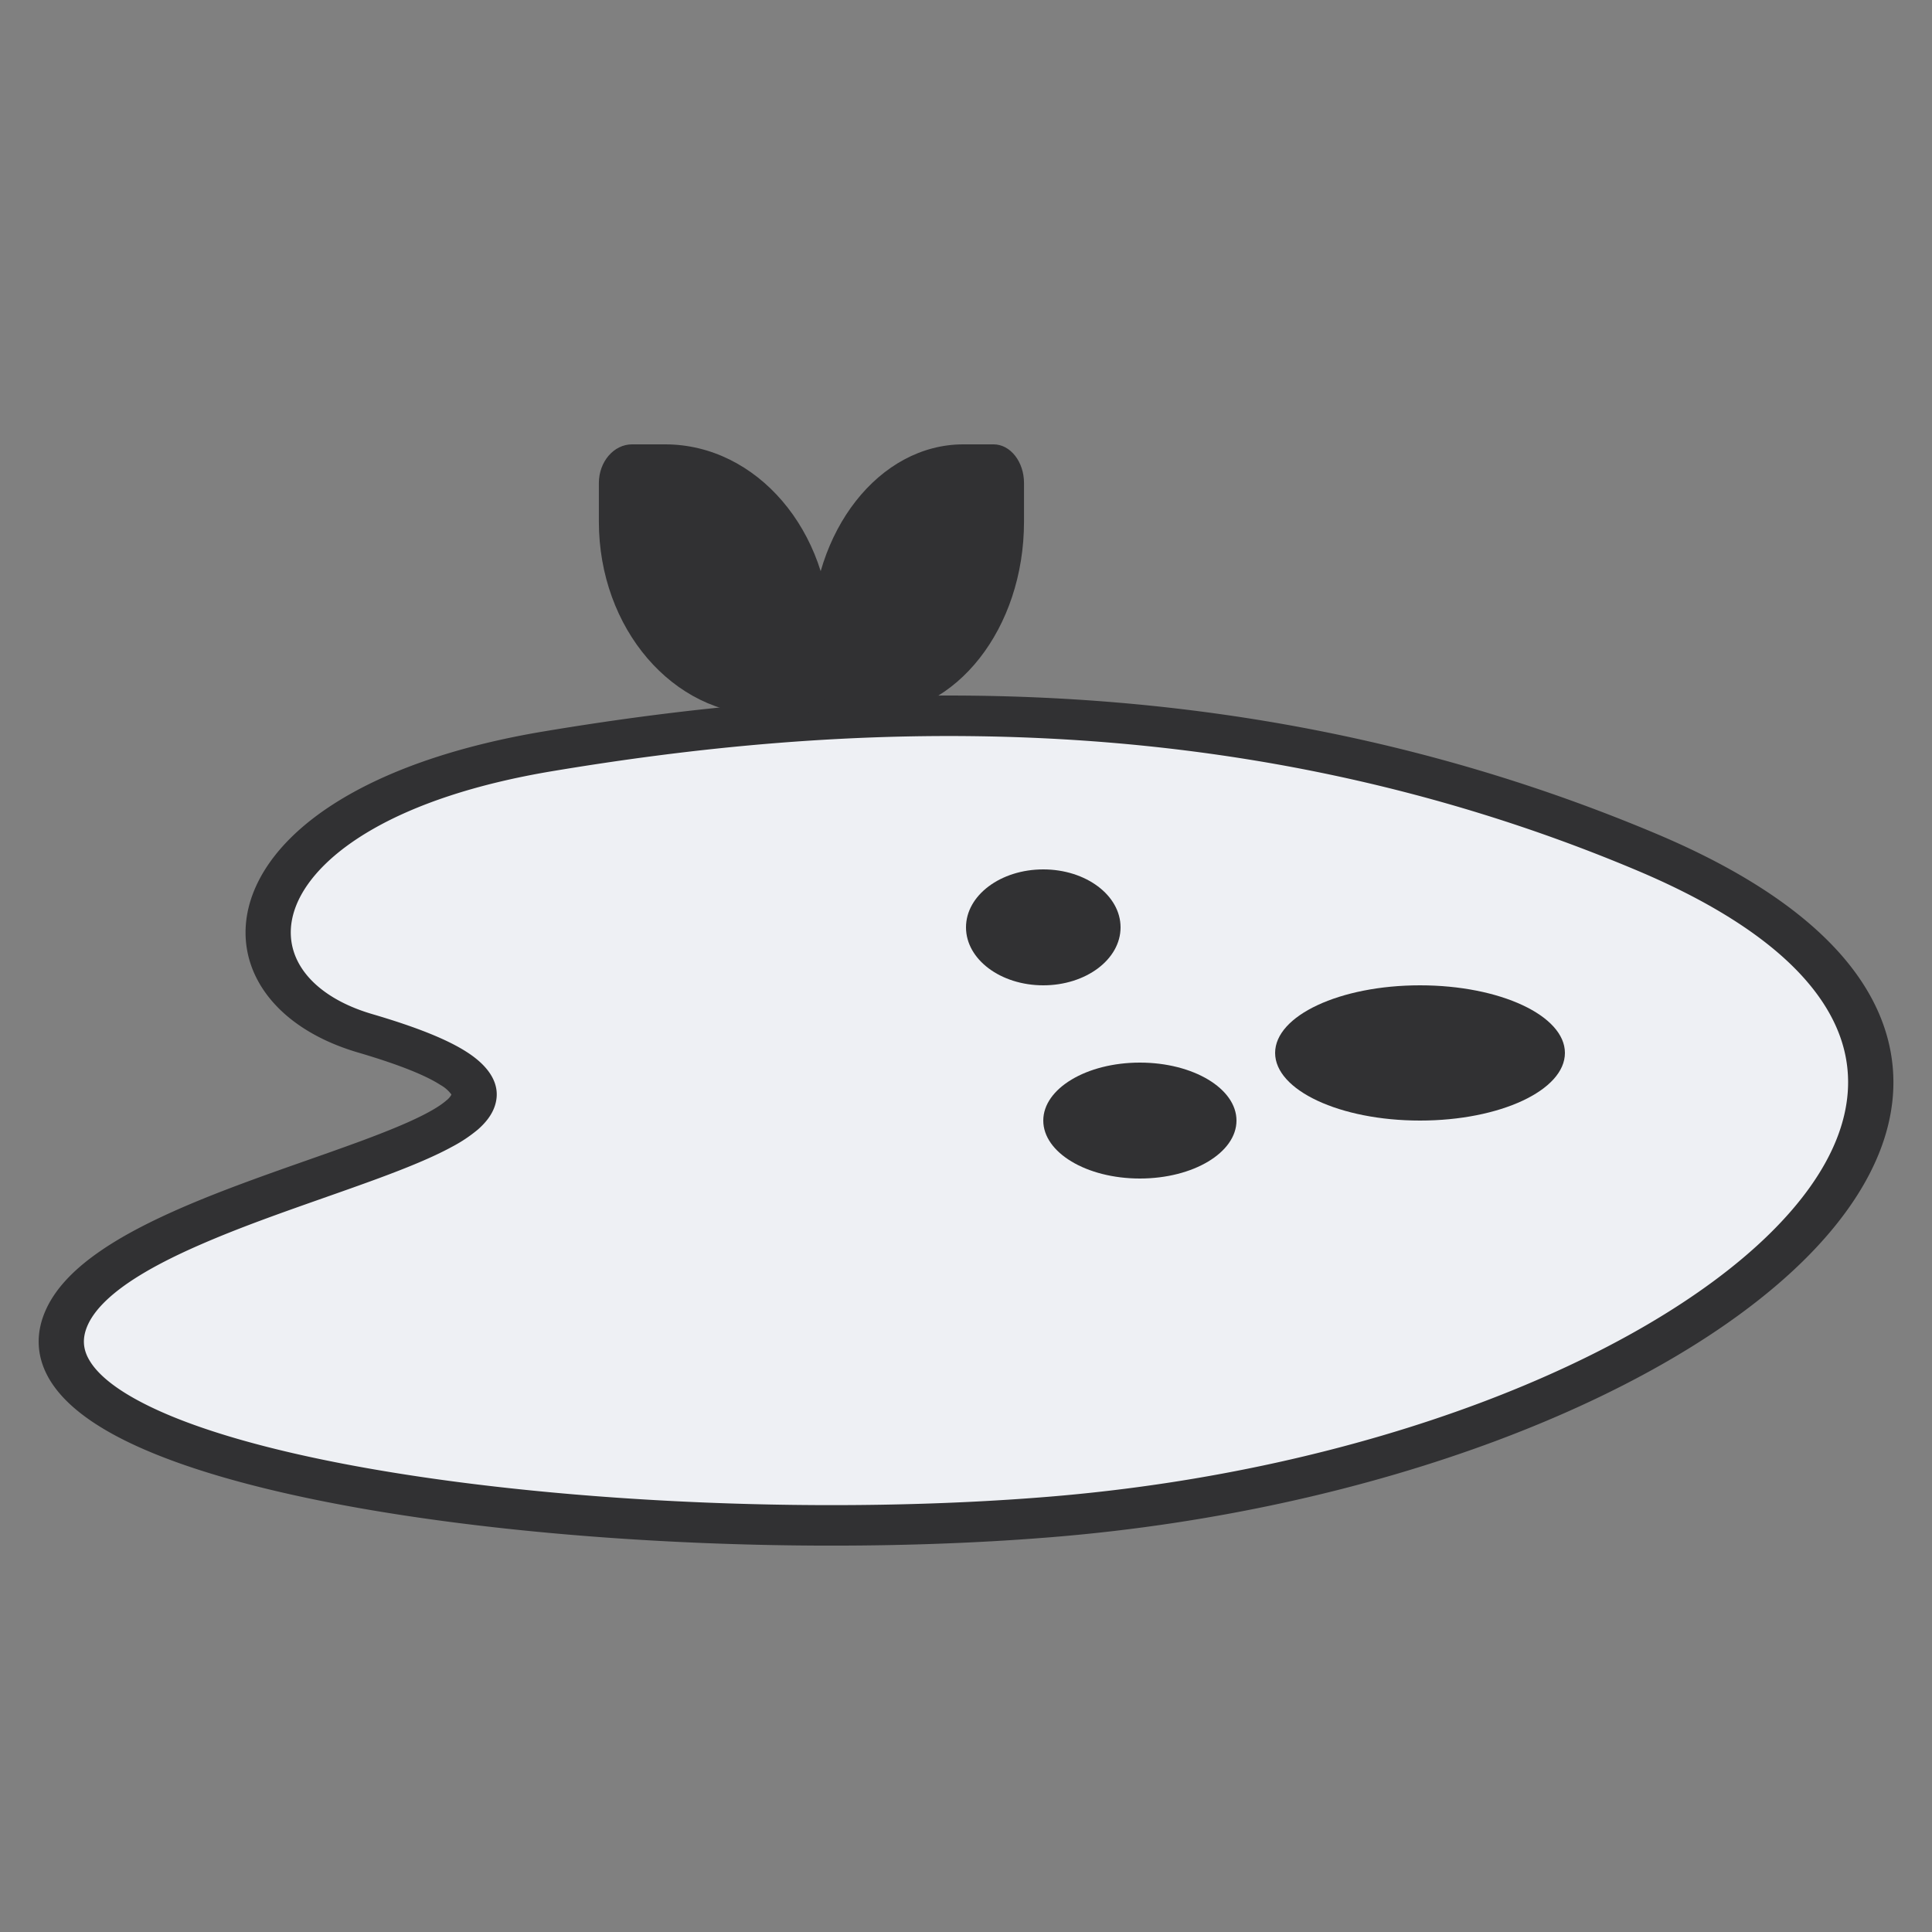
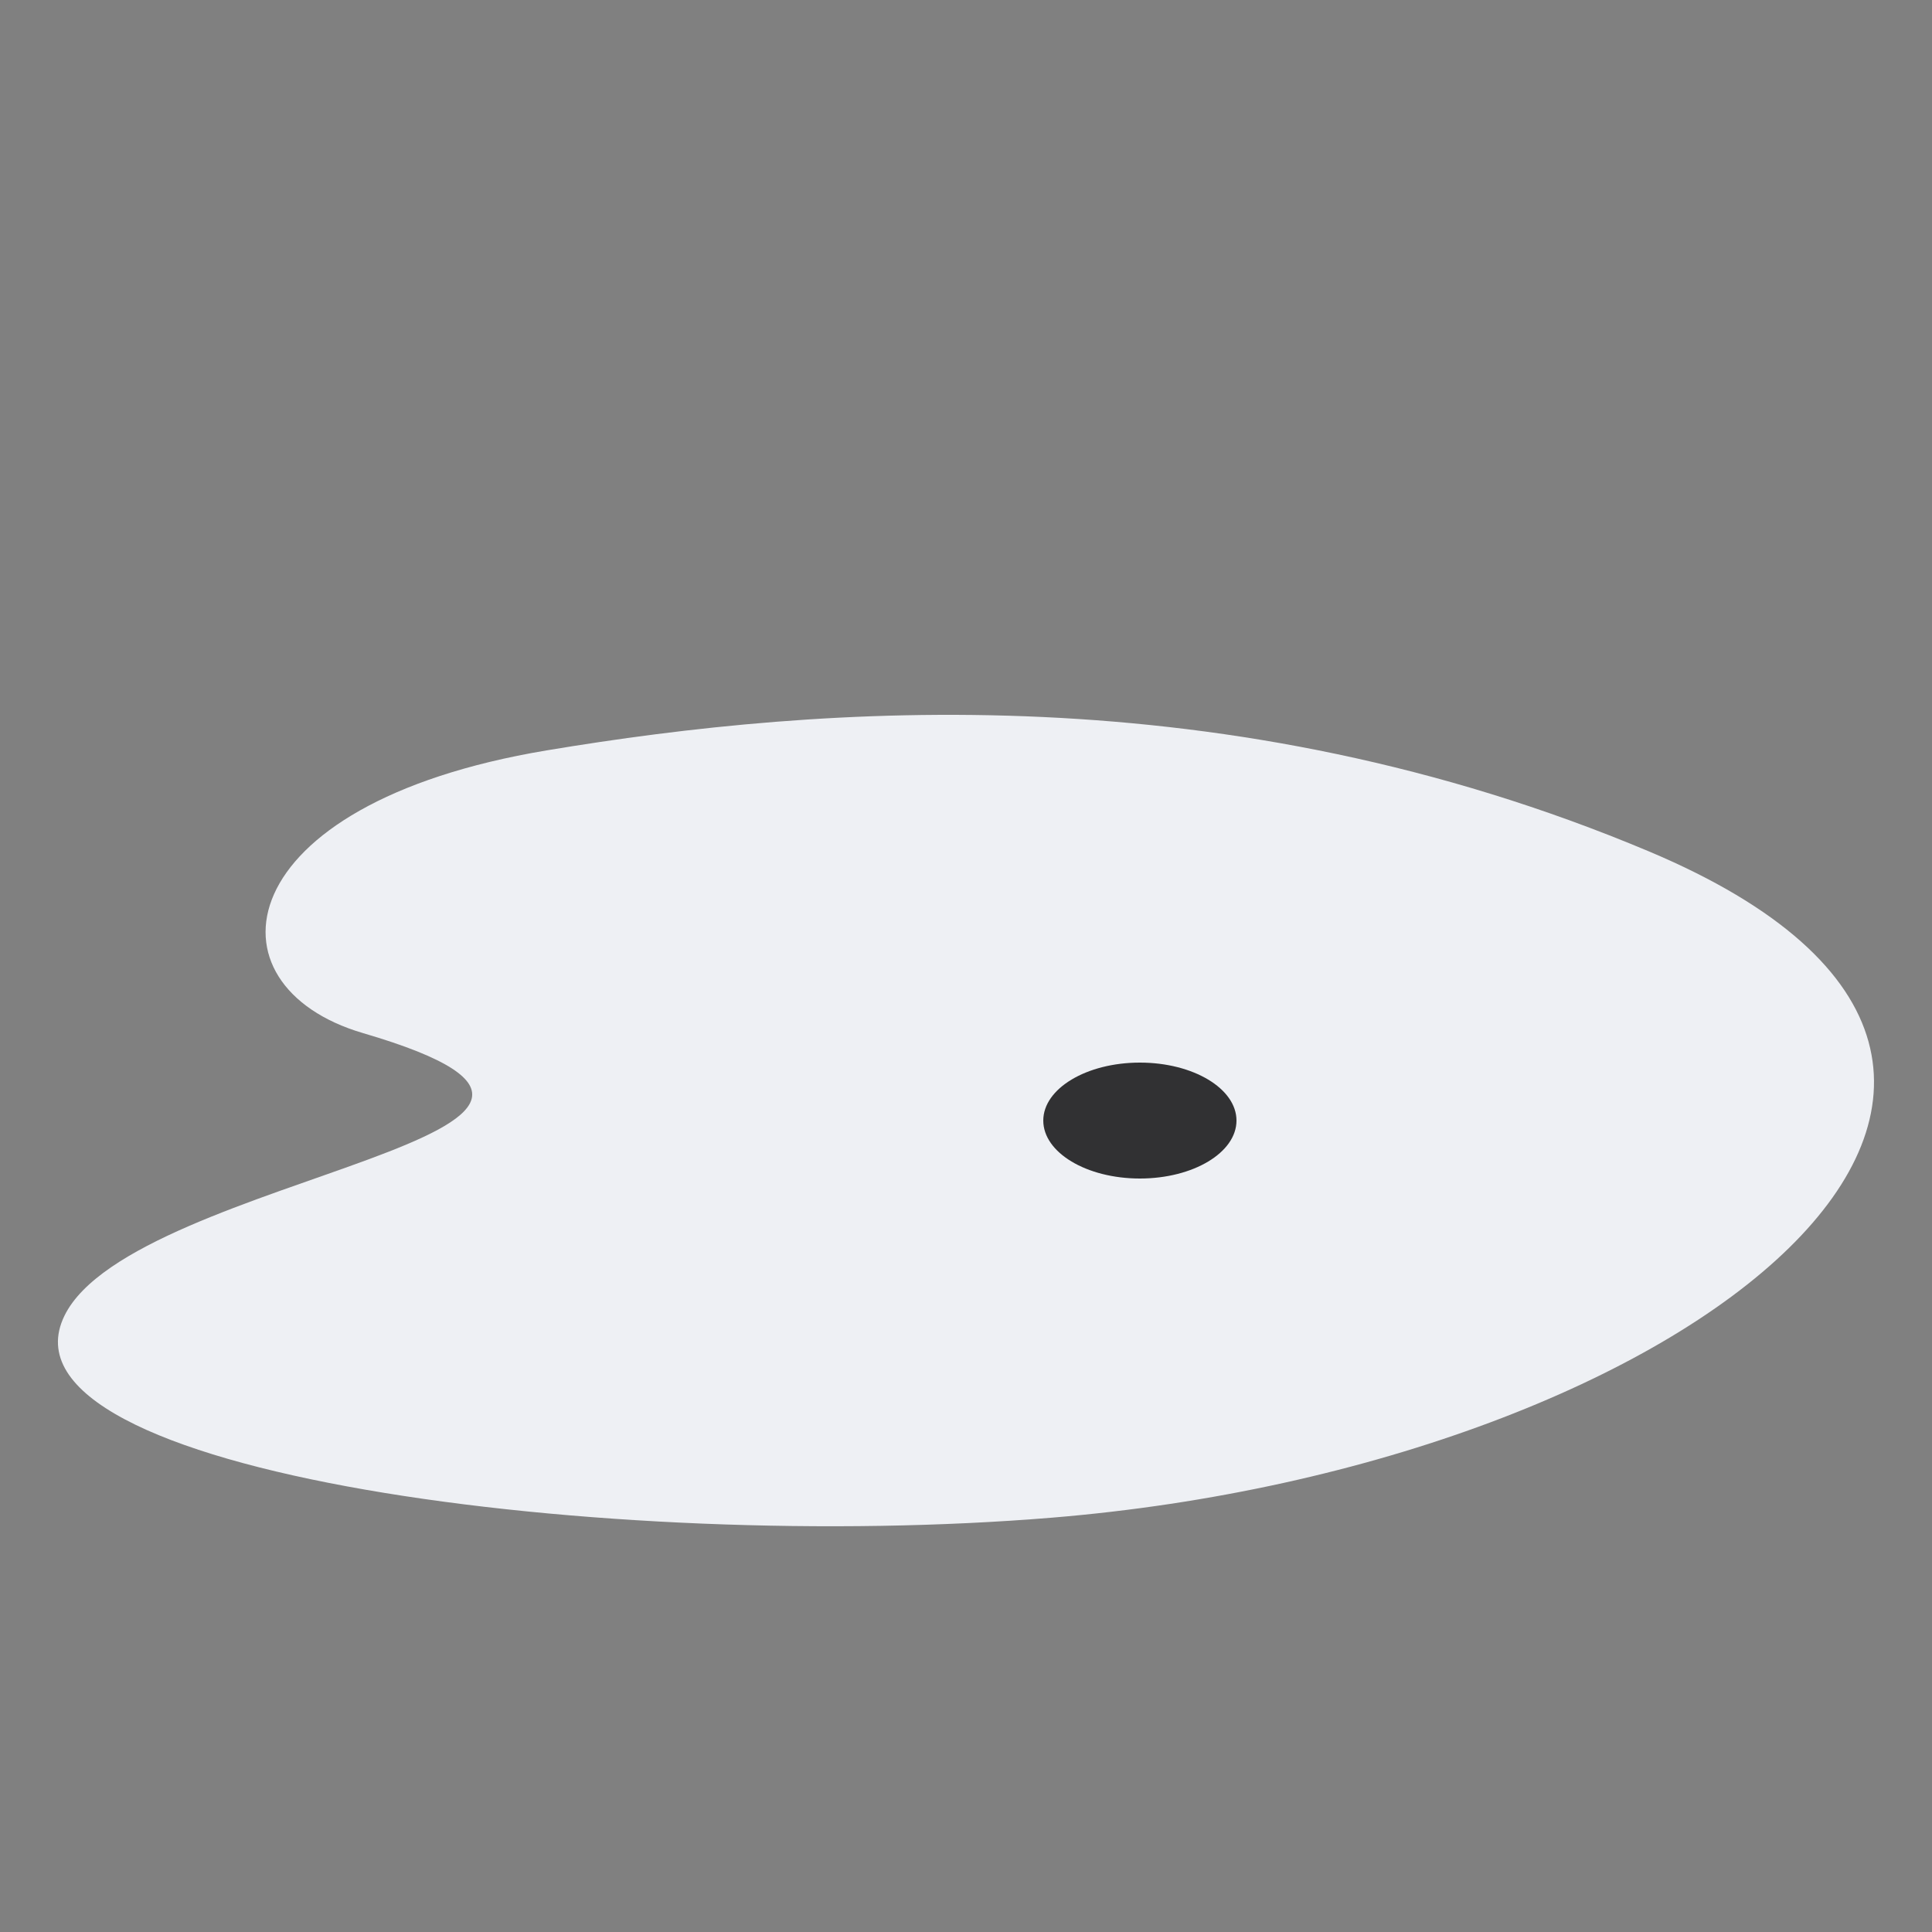
<svg xmlns="http://www.w3.org/2000/svg" width="40" height="40" fill="none" viewBox="0 0 40 40">
  <rect x="0" y="0" width="40" height="40" fill="#808080" stroke="none" />
  <path fill="#eef0f4" d="M34.136 17.626c-8.747-3.679-17.113-3.041-22.818-2.09-6.655 1.11-7.13 4.878-3.803 5.853 7.132 2.09-4.756 2.927-6.181 5.853-1.6 3.284 11.409 4.925 20.442 4.18 13.286-1.095 23.294-9.197 12.36-13.796z" />
  <g fill="#313133">
-     <path fill-rule="evenodd" d="M33.886 18.019c-8.587-3.617-16.807-2.995-22.45-2.053-3.254.544-4.83 1.712-5.275 2.713-.217.49-.175.952.07 1.342.249.397.734.757 1.477.975.899.264 1.547.52 1.961.788.407.262.728.638.578 1.107-.064.2-.203.363-.352.494a3.034 3.034 0 0 1-.542.361c-.404.22-.928.432-1.494.642-.373.138-.765.276-1.166.417-.843.297-1.721.605-2.524.955-.586.254-1.106.52-1.517.802-.414.285-.686.565-.82.839-.141.291-.12.539.03.78.162.265.494.548 1.025.83 1.061.566 2.75 1.044 4.817 1.404 4.12.718 9.565.94 14.024.572 6.55-.54 12.224-2.81 14.904-5.437 1.335-1.309 1.871-2.645 1.532-3.878-.341-1.243-1.611-2.53-4.278-3.653zm-22.62-2.877c5.725-.956 14.175-1.607 23.02 2.118 2.78 1.171 4.349 2.615 4.788 4.212.442 1.608-.3 3.221-1.75 4.643-2.892 2.835-8.822 5.155-15.51 5.707-4.542.375-10.077.15-14.29-.584-2.098-.366-3.914-.866-5.116-1.506-.6-.32-1.09-.697-1.367-1.146-.29-.472-.324-.992-.067-1.52.222-.456.63-.84 1.108-1.168.481-.331 1.064-.625 1.677-.892.836-.364 1.776-.694 2.638-.997.39-.137.763-.269 1.104-.395.559-.208 1.027-.4 1.366-.584.17-.092.292-.174.374-.246a.379.379 0 0 0 .105-.12.095.095 0 0 0-.005-.01.706.706 0 0 0-.22-.19c-.292-.19-.828-.414-1.705-.672-.915-.268-1.614-.743-2.002-1.36-.391-.623-.438-1.352-.123-2.062.621-1.4 2.598-2.664 5.974-3.228z" clip-rule="evenodd" />
-     <ellipse cx="21.6" cy="19.2" rx="1.6" ry="1.2" />
-     <ellipse cx="29.4" cy="21.8" rx="3" ry="1.4" />
    <ellipse cx="23.6" cy="23.2" rx="2" ry="1.2" />
-     <path d="M17.43 14.8h.628c1.736 0 3.143-1.79 3.143-4V10c0-.44-.283-.8-.629-.8h-.628c-1.737 0-3.143 1.79-3.143 4v.8c0 .44.283.8.628.8z" />
-     <path d="M16.514 14.8h-.686c-1.894 0-3.429-1.79-3.429-4V10c0-.44.309-.8.686-.8h.686c1.894 0 3.428 1.79 3.428 4v.8c0 .44-.308.8-.686.8z" />
  </g>
</svg>